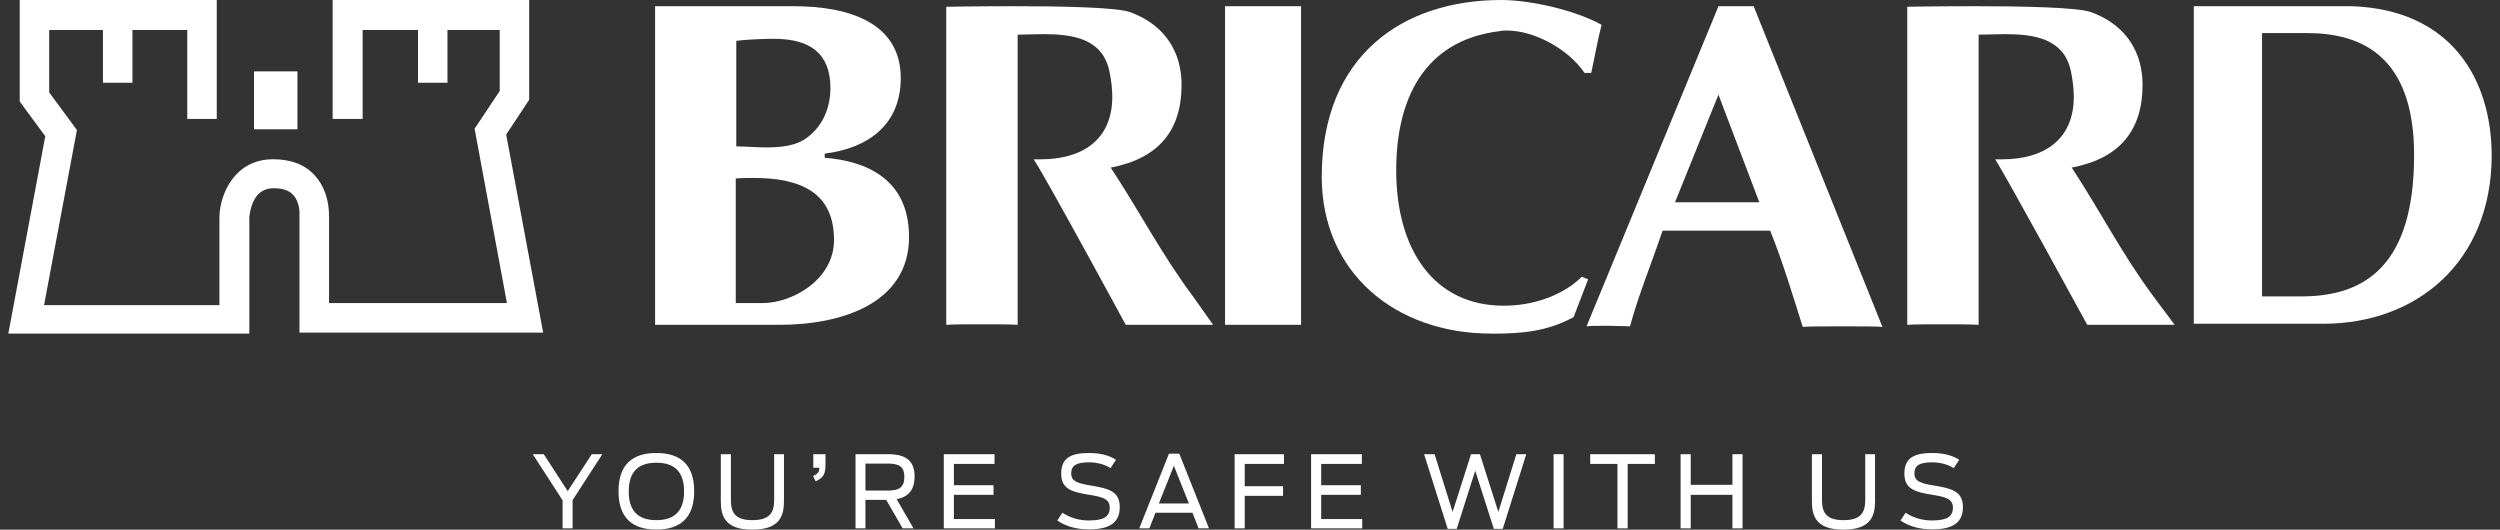
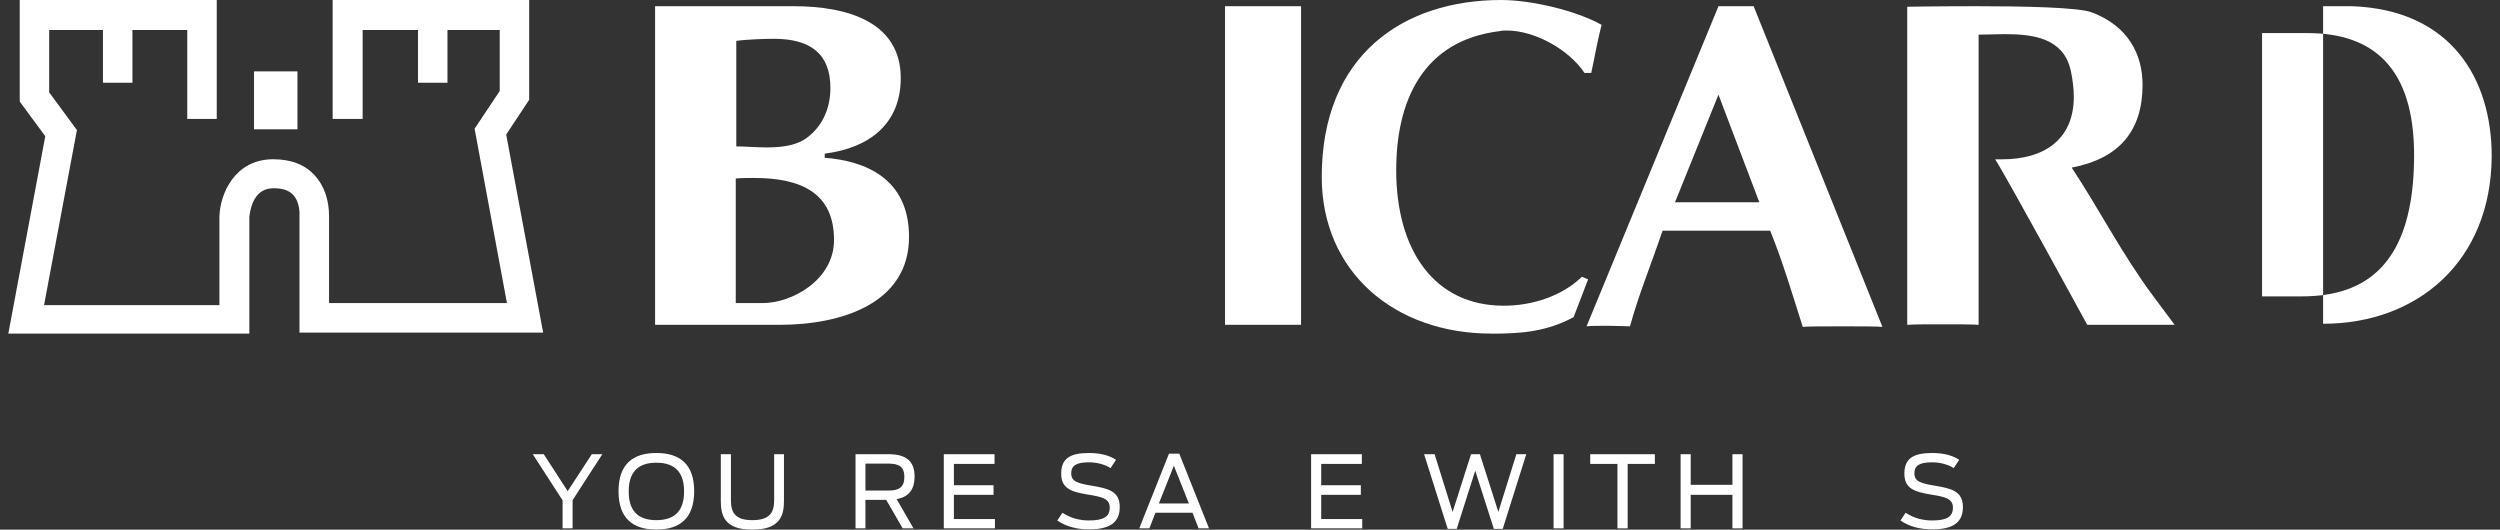
<svg xmlns="http://www.w3.org/2000/svg" width="236" height="50" viewBox="0 0 236 50" fill="none">
  <rect x="0" y="0" width="236" height="50" fill="#333333" stroke="none" />
  <g clip-path="url(#clip0_3777_3486)">
    <path d="M53.108 47.232L50.293 42.877H51.332L53.59 46.363L55.867 42.877H56.859L54.053 47.213V49.877H53.108V47.232Z" fill="white" />
    <path d="M58.389 46.372C58.389 43.84 59.721 42.763 61.96 42.763C64.199 42.763 65.531 43.84 65.531 46.372C65.531 48.904 64.199 49.991 61.96 49.991C59.721 49.991 58.389 48.914 58.389 46.372ZM64.577 46.391C64.577 44.653 63.783 43.68 61.96 43.68C60.136 43.68 59.352 44.653 59.352 46.391C59.352 48.129 60.136 49.102 61.96 49.102C63.783 49.102 64.577 48.129 64.577 46.391Z" fill="white" />
    <path d="M68.045 47.307V42.877H68.999V47.194C68.999 48.337 69.349 49.102 71.021 49.102C72.693 49.102 73.081 48.356 73.081 47.194V42.877H74.006V47.307C74.006 48.687 73.619 50 71.011 50C68.404 50 68.045 48.677 68.045 47.307Z" fill="white" />
-     <path d="M76.756 44.946C77.228 44.7 77.342 44.549 77.342 44.152H76.775V42.877H77.927V43.812C77.927 44.728 77.776 45.059 77.001 45.437L76.756 44.946Z" fill="white" />
    <path d="M83.653 47.185H81.697V49.877H80.762V42.877H83.879C85.656 42.877 86.336 43.623 86.336 44.993C86.336 46.126 85.854 46.901 84.645 47.118L86.232 49.877H85.212L83.653 47.185ZM83.87 46.306C84.824 46.306 85.372 46.032 85.372 45.031C85.372 44.029 84.843 43.764 83.842 43.764H81.697V46.306H83.87Z" fill="white" />
    <path d="M89.094 42.877H93.884V43.793H90.048V45.805H93.789V46.712H90.048V48.998H93.921V49.877H89.094V42.877Z" fill="white" />
    <path d="M99.809 49.14L100.29 48.403C101.103 48.932 101.944 49.131 102.794 49.131C104.221 49.131 104.759 48.762 104.759 47.912C104.759 47.062 103.994 46.901 102.785 46.703C101.179 46.438 100.177 46.164 100.177 44.709C100.177 43.255 101.056 42.763 102.803 42.763C103.984 42.763 104.797 43.037 105.354 43.406L104.835 44.19C104.353 43.869 103.588 43.642 102.803 43.642C101.594 43.642 101.122 43.954 101.122 44.691C101.122 45.484 101.811 45.635 103.021 45.843C104.589 46.108 105.704 46.344 105.704 47.865C105.704 49.263 104.844 49.972 102.822 49.972C101.679 49.972 100.678 49.726 99.809 49.14Z" fill="white" />
    <path d="M110.351 42.829H111.324L114.13 49.877H113.147L112.571 48.403H109.075L108.499 49.877H107.545L110.351 42.829ZM112.231 47.525L110.814 43.972L109.397 47.525H112.231Z" fill="white" />
-     <path d="M116.549 42.877H121.207V43.793H117.503V45.9H121.121V46.807H117.503V49.877H116.549V42.877Z" fill="white" />
    <path d="M123.768 42.877H128.558V43.793H124.722V45.805H128.463V46.712H124.722V48.998H128.595V49.877H123.768V42.877Z" fill="white" />
    <path d="M134.434 42.877H135.426L137.126 48.328L138.865 42.877H139.705L141.444 48.328L143.144 42.877H144.08L141.859 49.924H141.019L139.261 44.435L137.514 49.924H136.663L134.434 42.877Z" fill="white" />
    <path d="M146.658 42.877H147.603V49.877H146.658V42.877Z" fill="white" />
    <path d="M152.687 43.793H150.117V42.877H156.22V43.793H153.651V49.877H152.687V43.793Z" fill="white" />
    <path d="M158.648 42.877H159.603V45.767H163.542V42.877H164.497V49.877H163.542V46.712H159.603V49.877H158.648V42.877Z" fill="white" />
-     <path d="M171.043 47.307V42.877H171.997V47.194C171.997 48.337 172.347 49.102 174.019 49.102C175.691 49.102 176.079 48.356 176.079 47.194V42.877H177.004V47.307C177.004 48.687 176.617 50 174.01 50C171.402 50 171.043 48.677 171.043 47.307Z" fill="white" />
    <path d="M179.404 49.14L179.886 48.403C180.699 48.932 181.539 49.131 182.39 49.131C183.816 49.131 184.355 48.762 184.355 47.912C184.355 47.062 183.59 46.901 182.38 46.703C180.774 46.438 179.773 46.164 179.773 44.709C179.773 43.255 180.651 42.763 182.399 42.763C183.58 42.763 184.393 43.037 184.95 43.406L184.43 44.19C183.949 43.869 183.183 43.642 182.399 43.642C181.19 43.642 180.718 43.954 180.718 44.691C180.718 45.484 181.407 45.635 182.616 45.843C184.185 46.108 185.3 46.344 185.3 47.865C185.3 49.263 184.44 49.972 182.418 49.972C181.275 49.972 180.273 49.726 179.404 49.14Z" fill="white" />
    <path d="M69.455 13.819C70.333 13.819 71.36 13.916 72.336 13.916C73.753 13.916 75.167 13.768 76.194 12.988C77.756 11.816 78.392 10.059 78.392 8.302C78.392 5.029 76.44 3.663 73.07 3.663C72.289 3.663 70.532 3.713 69.505 3.858V13.819M69.455 28.611H71.993C74.777 28.611 78.732 26.413 78.732 22.656C78.732 18.262 75.706 16.798 71.165 16.798C70.626 16.798 70.04 16.798 69.455 16.849V28.614M73.558 30.661H61.84V0.586H74.925C80.052 0.586 85.031 2.101 85.031 7.372C85.031 11.621 82.149 13.964 77.854 14.502V14.893C81.614 15.186 85.812 16.798 85.812 22.363C85.812 28.611 79.513 30.664 73.558 30.664" fill="white" />
-     <path d="M114.52 30.661H106.269C106.269 30.661 98.701 16.697 97.577 15.038H98.26C102.068 15.038 105 13.28 105 9.13C105 8.396 104.902 7.517 104.707 6.639C104.024 3.612 101.192 3.222 98.506 3.222C97.627 3.222 96.796 3.272 96.066 3.272V30.664C95.429 30.614 94.063 30.614 92.696 30.614C91.329 30.614 89.962 30.614 89.326 30.664V0.636C89.326 0.636 92.255 0.586 95.773 0.586C100.216 0.586 105.586 0.684 106.757 1.172C110.127 2.441 111.541 5.077 111.541 8.009C111.541 12.257 109.44 14.943 104.852 15.822C107.585 19.973 109.635 23.975 112.615 27.978L114.52 30.664" fill="white" />
    <path d="M205.287 30.661H197.036C197.036 30.661 189.418 16.697 188.344 15.038H189.028C192.835 15.038 195.767 13.28 195.767 9.13C195.767 8.396 195.669 7.517 195.474 6.639C194.791 3.612 191.96 3.222 189.273 3.222C188.395 3.222 187.563 3.272 186.782 3.272V30.664C186.146 30.614 184.779 30.614 183.413 30.614C182.046 30.614 180.629 30.614 180.043 30.664V0.636C180.043 0.636 182.972 0.586 186.489 0.586C190.933 0.586 196.255 0.684 197.474 1.172C200.843 2.441 202.257 5.077 202.257 8.009C202.257 12.257 200.157 14.943 195.569 15.822C198.302 19.973 200.305 23.975 203.284 27.978L205.287 30.664" fill="white" />
    <path d="M140.787 31.492C131.658 31.492 124.773 25.682 124.773 16.697C124.773 5.225 132.439 0 141.716 0C144.5 0 148.748 0.976 151.189 2.343C150.799 3.858 150.553 5.322 150.213 6.884H149.577C148.112 4.686 144.891 2.882 142.252 2.882C142.006 2.882 141.811 2.882 141.615 2.932C134.243 3.811 131.802 9.621 131.802 16.067C131.802 23.588 135.367 28.859 141.959 28.859C144.595 28.859 147.426 27.981 149.331 26.126L149.917 26.372L148.55 29.936C146.012 31.303 143.669 31.498 140.787 31.498" fill="white" />
    <path d="M158.121 19.091H166.079L162.222 8.934L158.121 19.091ZM177.7 30.856C177.064 30.806 175.502 30.806 173.94 30.806C172.378 30.806 170.816 30.806 170.18 30.856C169.153 27.634 168.274 24.655 167.103 21.774H156.947C155.822 25.093 154.701 27.779 153.87 30.806C153.527 30.806 152.648 30.755 151.82 30.755C150.941 30.755 150.11 30.755 149.77 30.806L162.225 0.586H165.544L177.7 30.856Z" fill="white" />
-     <path d="M213.587 27.978H217.297C223.35 27.978 227.891 24.951 227.891 14.647C227.891 6.396 224.033 3.124 217.833 3.124H213.537V27.975M219.3 30.563H207.094V0.586H222.034C231.409 0.929 235.216 7.47 235.216 14.745C235.166 24.655 228.234 30.563 219.3 30.563Z" fill="white" />
+     <path d="M213.587 27.978H217.297C223.35 27.978 227.891 24.951 227.891 14.647C227.891 6.396 224.033 3.124 217.833 3.124H213.537V27.975M219.3 30.563V0.586H222.034C231.409 0.929 235.216 7.47 235.216 14.745C235.166 24.655 228.234 30.563 219.3 30.563Z" fill="white" />
    <path d="M122.82 0.586H115.643V30.661H122.82V0.586Z" fill="white" />
    <path d="M28.079 6.739H23.979V12.206H28.079V6.739Z" fill="white" />
    <path d="M28.275 31.395H51.273L47.784 12.701L49.954 9.422V0H31.402V11.23H34.233V2.831H39.458V7.81H42.241V2.831H47.173V8.591L44.802 12.15L47.856 28.611H31.062V20.426C31.068 18.876 30.589 17.503 29.717 16.565C28.81 15.551 27.487 15.034 25.79 15.034C22.178 15.034 20.773 18.269 20.713 20.454V28.803H4.158L7.222 12.487L7.263 12.279L4.643 8.72V2.831H9.719V7.81H12.503V2.831H17.677V11.23H20.461V0H1.862V9.583L4.274 12.861L0.785 31.492H23.538V20.451C23.541 20.426 23.548 20.397 23.551 20.363C23.79 18.643 24.558 17.771 25.831 17.771C26.687 17.771 27.286 17.973 27.673 18.398C28.341 19.106 28.275 20.265 28.271 20.309V31.391L28.275 31.395Z" fill="white" />
  </g>
  <defs>
    <clipPath id="clip0_3777_3486">
      <rect width="234.43" height="50" fill="white" transform="translate(0.785)" />
    </clipPath>
  </defs>
</svg>